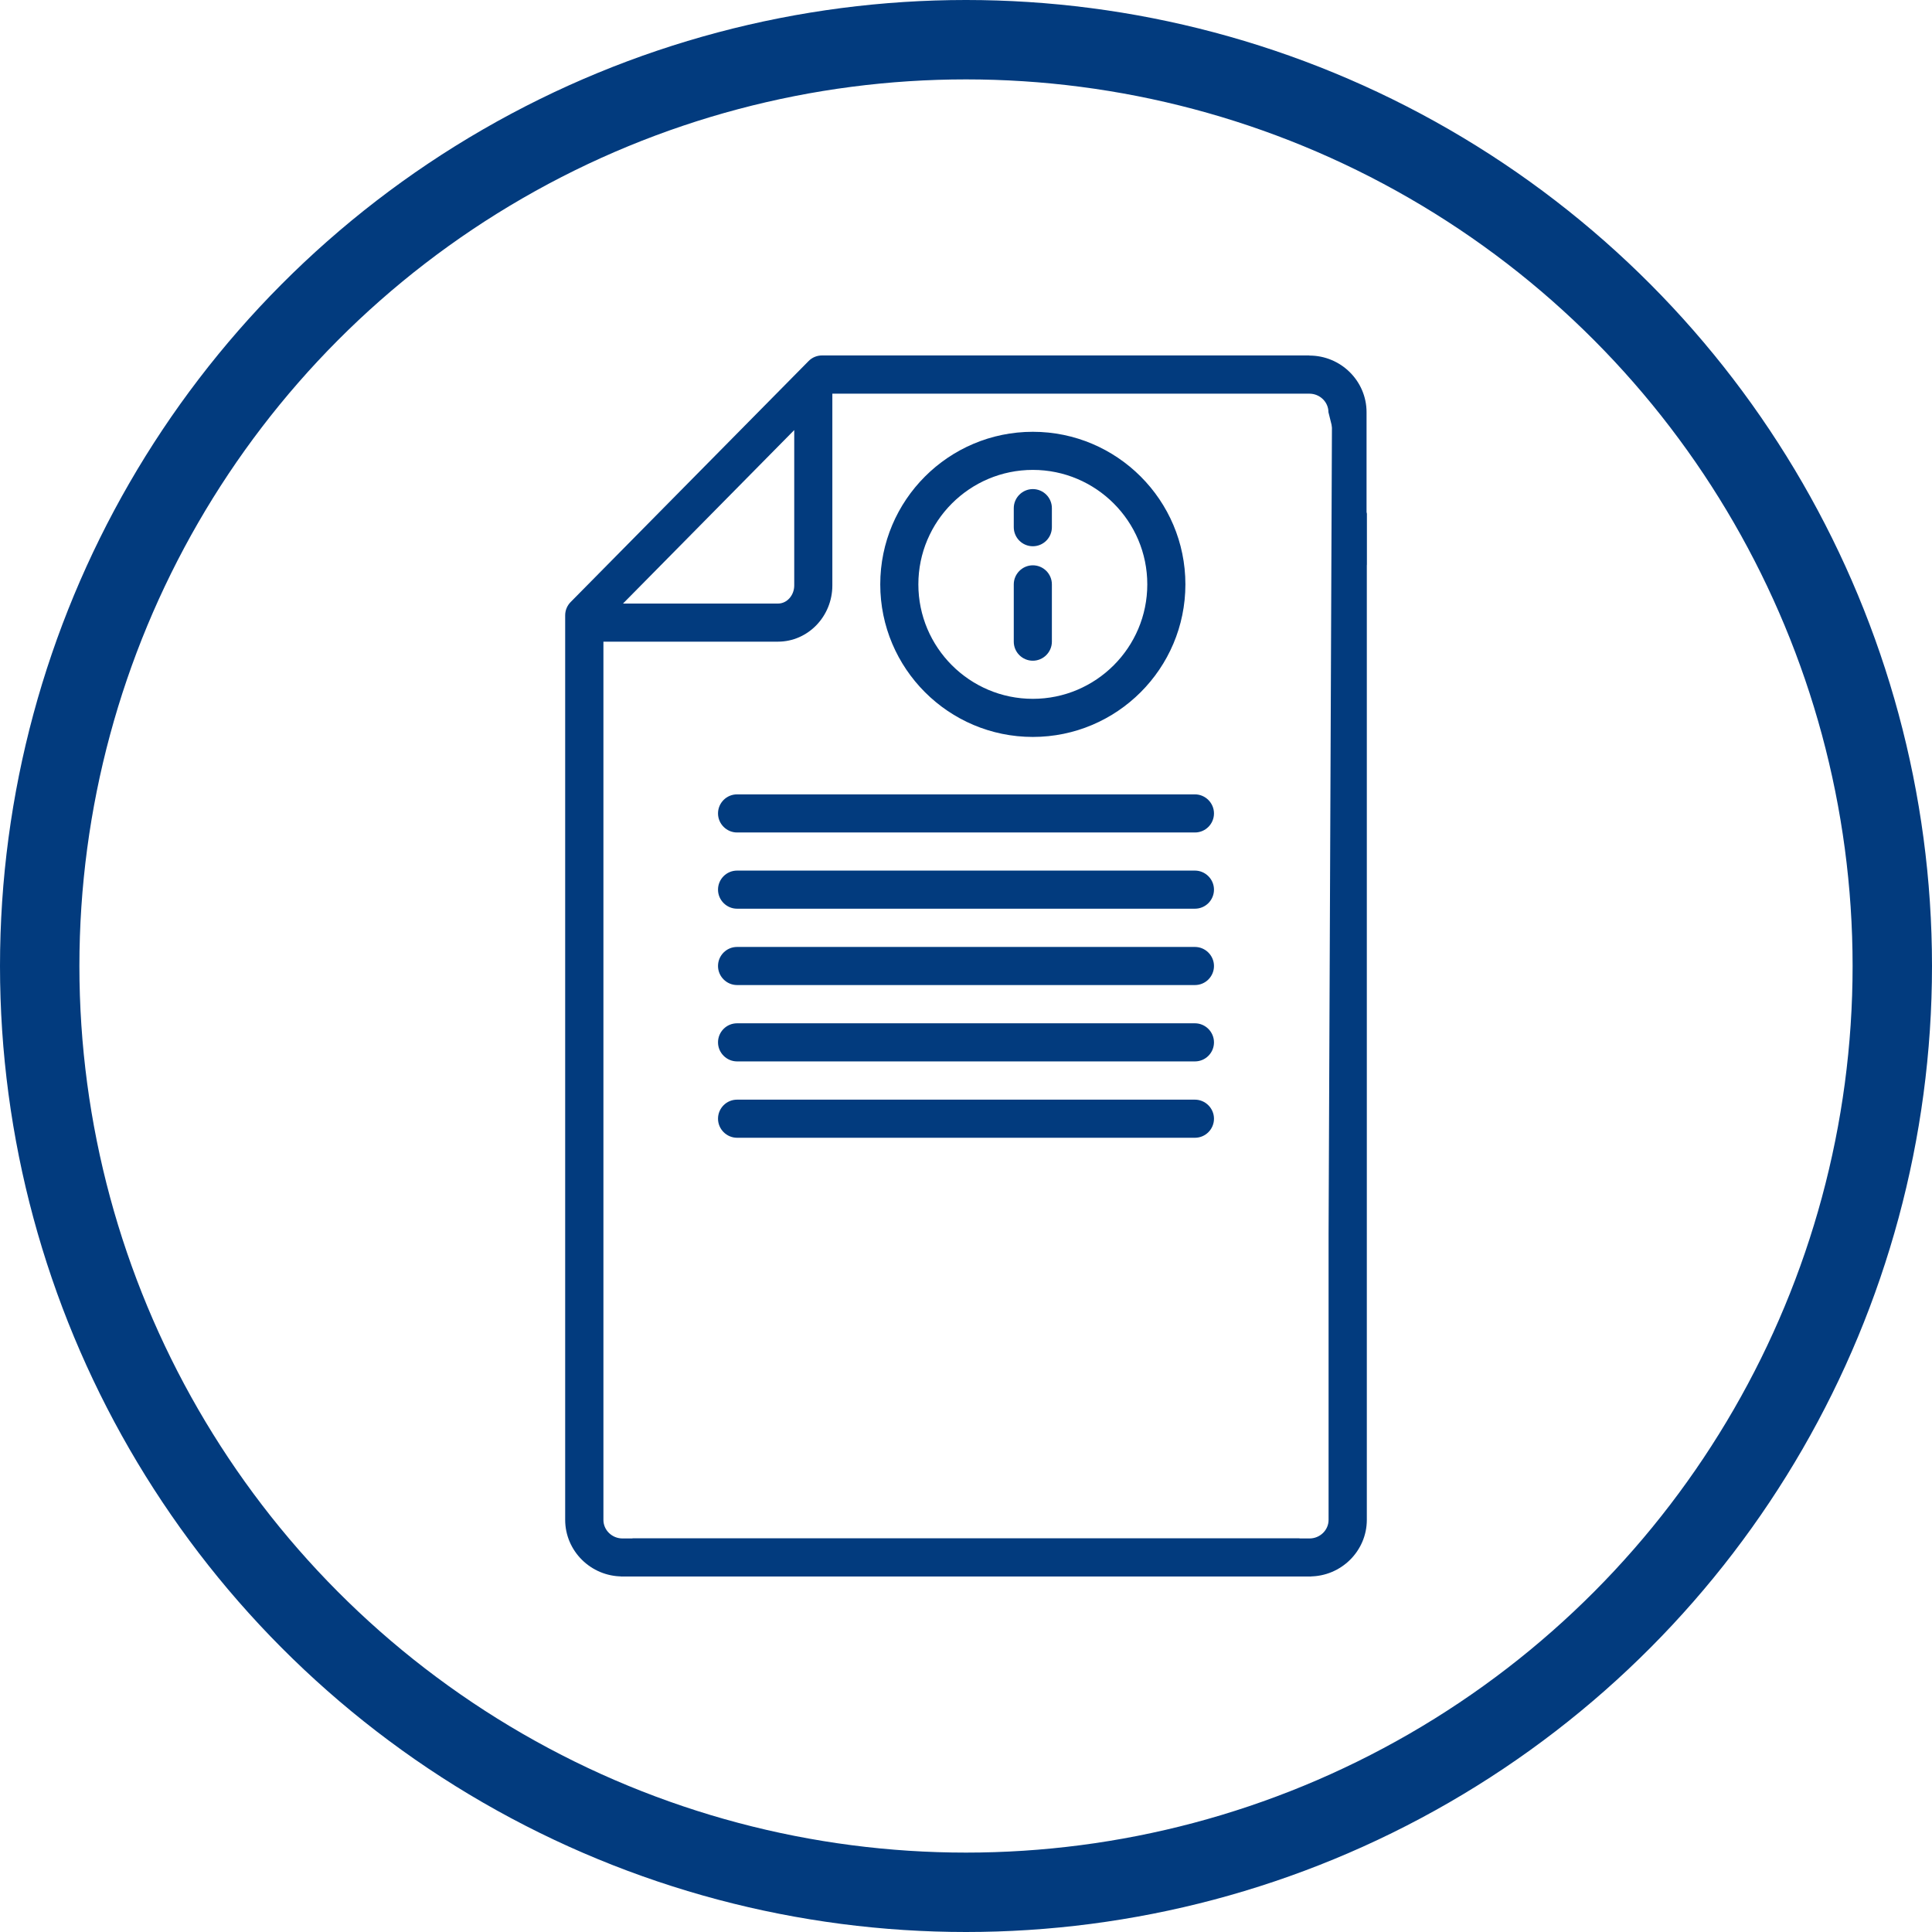
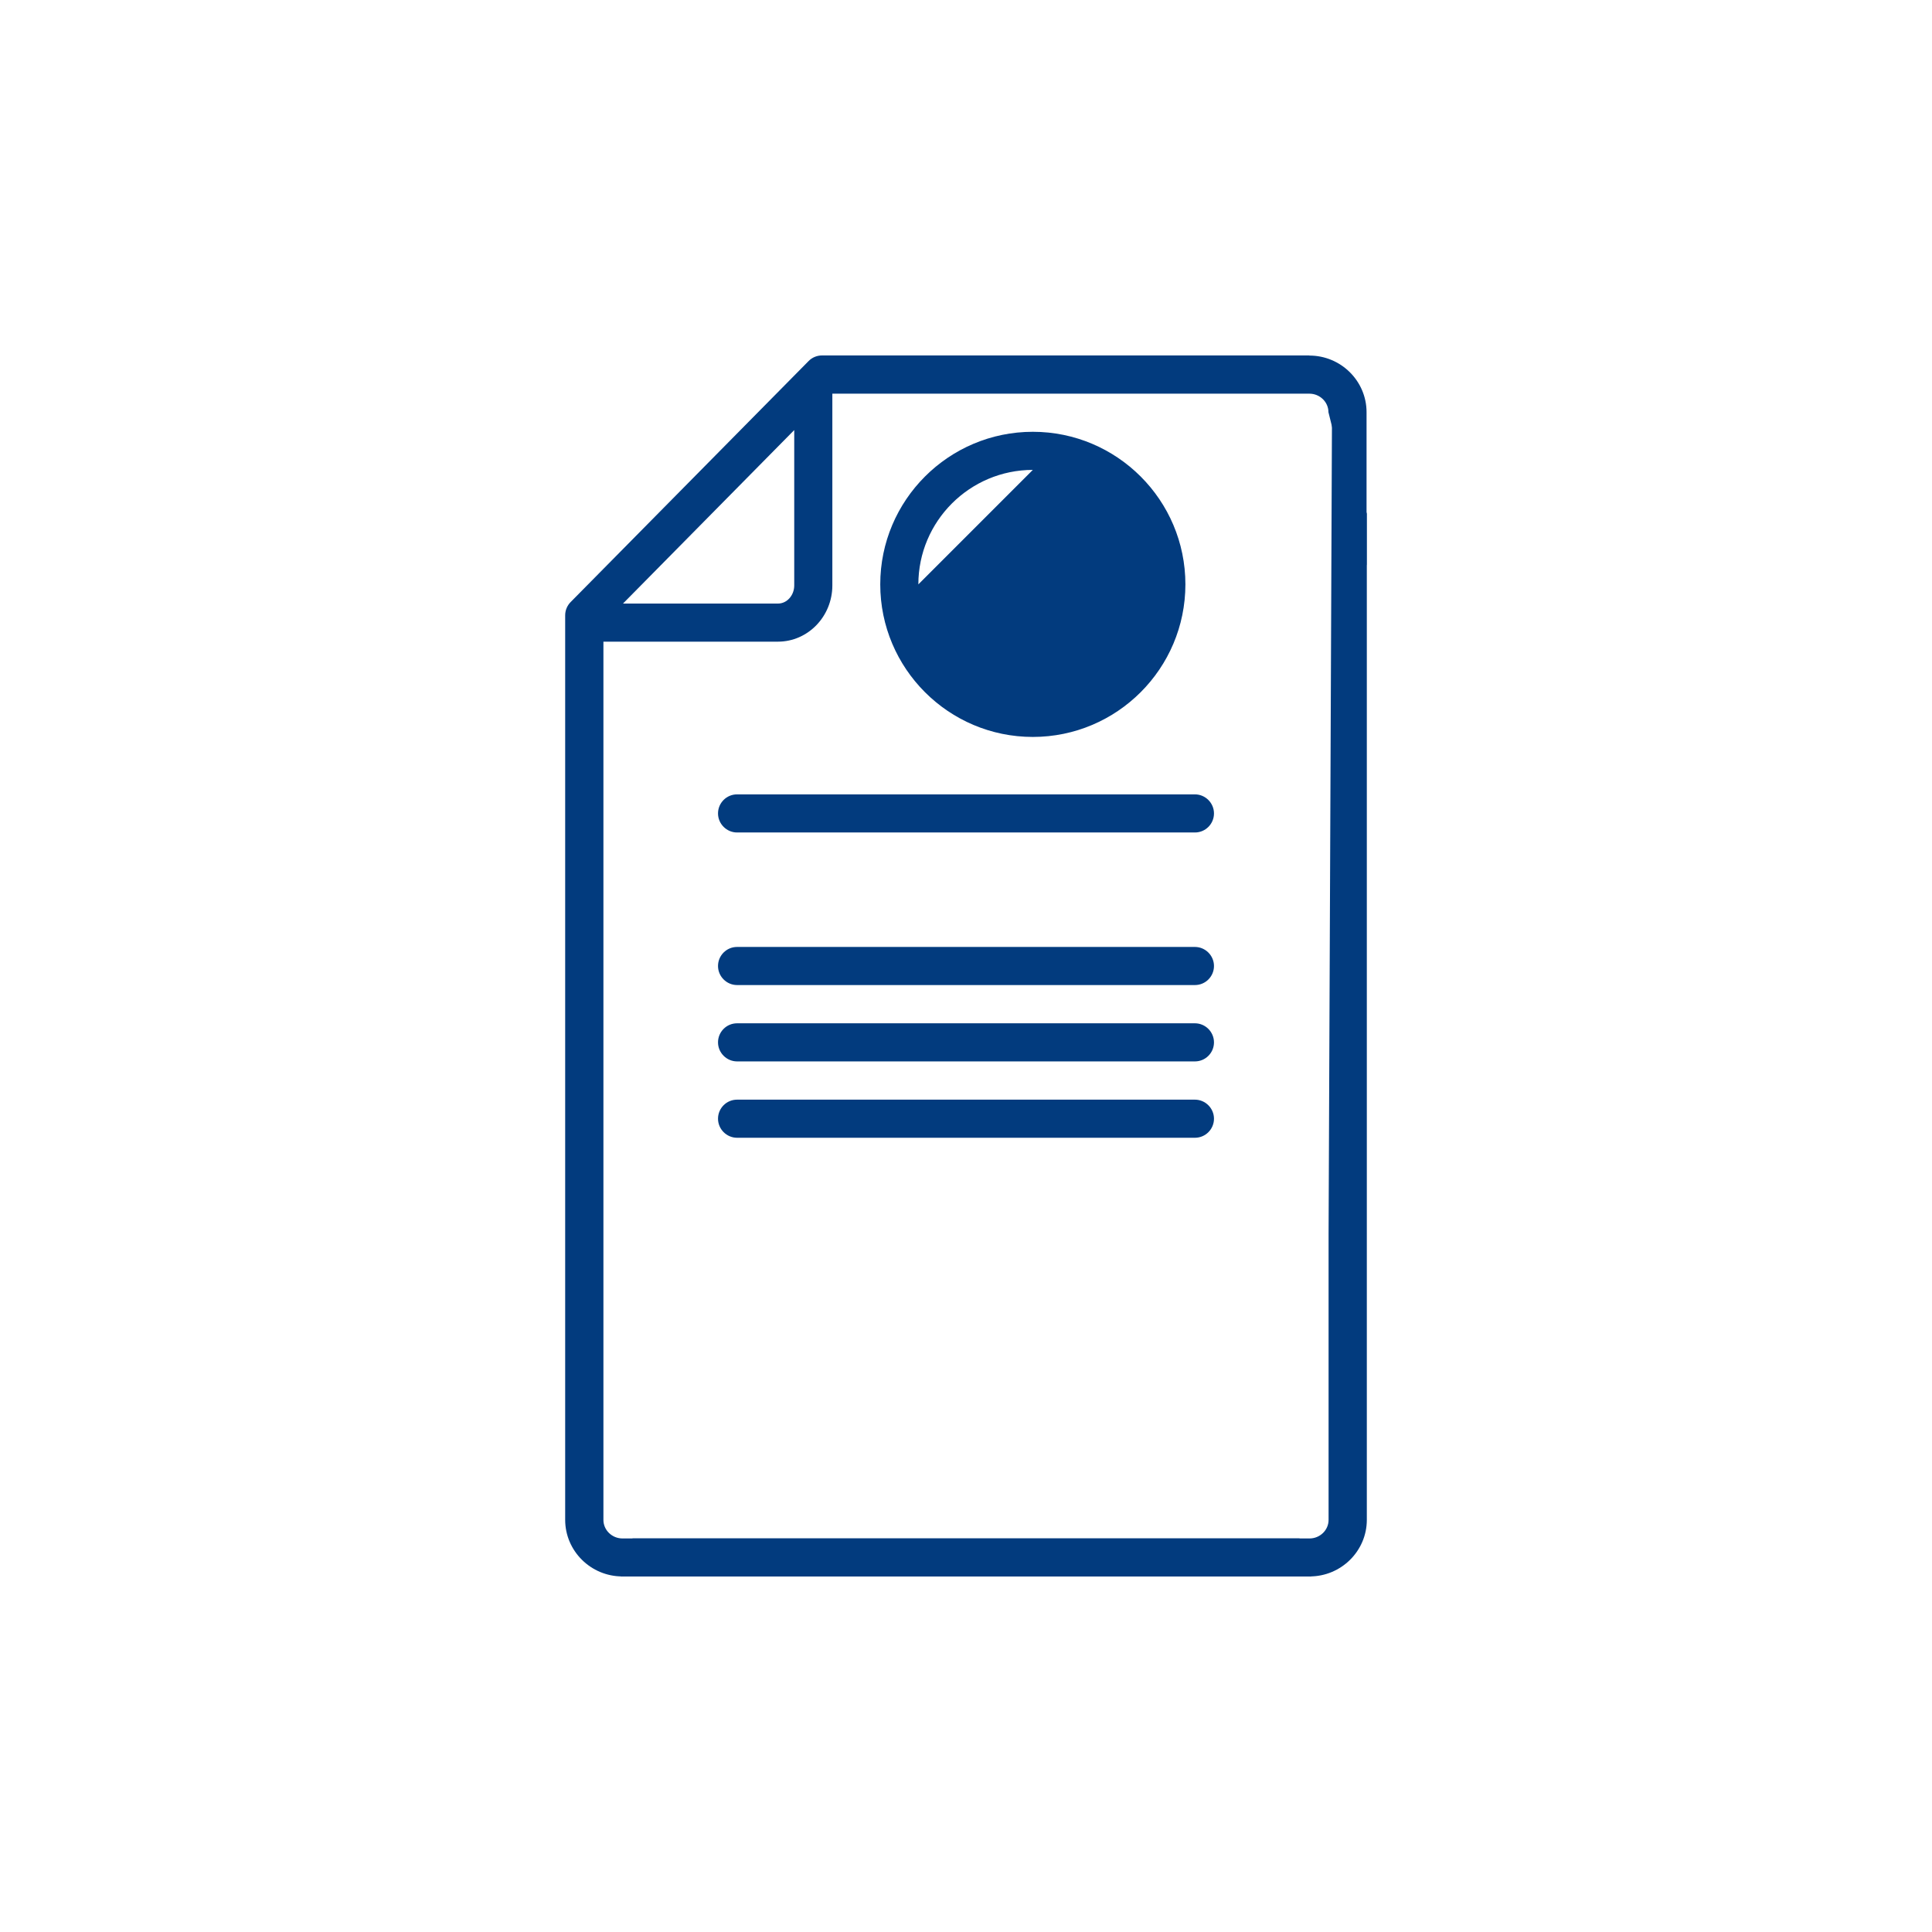
<svg xmlns="http://www.w3.org/2000/svg" id="Layer_2" data-name="Layer 2" viewBox="0 0 146 146">
  <defs>
    <style>
      .cls-1 {
        fill: #023b7e;
        stroke-width: 0px;
      }

      .cls-2 {
        fill: none;
        stroke: #023b7e;
        stroke-linecap: round;
        stroke-linejoin: round;
        stroke-width: 6px;
      }
    </style>
  </defs>
  <g id="Layer_1-2" data-name="Layer 1">
-     <circle class="cls-2" cx="73" cy="73" r="70" />
    <path class="cls-1" d="M55.7,62.91h34.6c.8,0,1.44-.65,1.44-1.44s-.65-1.44-1.44-1.44h-34.6c-.8,0-1.44.65-1.44,1.44s.65,1.44,1.44,1.44Z" />
-     <path class="cls-1" d="M55.7,68.67h34.6c.8,0,1.44-.65,1.44-1.44s-.65-1.44-1.44-1.44h-34.6c-.8,0-1.44.65-1.44,1.44s.65,1.44,1.44,1.44Z" />
    <path class="cls-1" d="M55.7,74.44h34.6c.8,0,1.44-.65,1.44-1.44s-.65-1.44-1.44-1.44h-34.6c-.8,0-1.44.65-1.44,1.44s.65,1.44,1.44,1.44Z" />
    <path class="cls-1" d="M55.7,80.21h34.6c.8,0,1.44-.65,1.44-1.44s-.65-1.44-1.44-1.44h-34.6c-.8,0-1.44.65-1.44,1.44s.65,1.44,1.44,1.44Z" />
    <path class="cls-1" d="M55.7,85.98h34.6c.8,0,1.44-.65,1.44-1.44s-.65-1.44-1.44-1.44h-34.6c-.8,0-1.44.65-1.44,1.44s.65,1.44,1.44,1.44Z" />
-     <path class="cls-1" d="M89.58,44.16c0-6.36-5.17-11.53-11.53-11.53s-11.53,5.17-11.53,11.53,5.17,11.53,11.53,11.53,11.53-5.17,11.53-11.53ZM69.4,44.16c0-4.77,3.88-8.65,8.65-8.65s8.65,3.88,8.65,8.65-3.88,8.65-8.65,8.65-8.65-3.88-8.65-8.65Z" />
-     <path class="cls-1" d="M79.49,48.49v-4.33c0-.8-.65-1.44-1.44-1.44s-1.44.65-1.44,1.44v4.33c0,.8.65,1.44,1.44,1.44s1.44-.65,1.44-1.44Z" />
+     <path class="cls-1" d="M89.58,44.16c0-6.36-5.17-11.53-11.53-11.53s-11.53,5.17-11.53,11.53,5.17,11.53,11.53,11.53,11.53-5.17,11.53-11.53ZM69.4,44.16c0-4.77,3.88-8.65,8.65-8.65Z" />
    <path class="cls-1" d="M78.05,41.28c.8,0,1.44-.65,1.44-1.44v-1.44c0-.8-.65-1.44-1.44-1.44s-1.44.65-1.44,1.44v1.44c0,.8.65,1.44,1.44,1.44Z" />
    <path class="cls-1" d="M98.95,26.86h-36.82c-.39,0-.76.15-1.03.43l-17.97,18.2c-.27.27-.42.63-.42,1.01v41.43h0v26.92c0,2.36,1.94,4.28,4.32,4.28h51.91c.06,0,.11,0,.17,0-.02-.05-.04-.09-.05-.13l-.86-2.74h-51.16c-.79,0-1.44-.63-1.44-1.4v-21.6h0v-44.77h13.19c2.27,0,4.11-1.91,4.11-4.25v-14.49h36.05c.79,0,1.44.63,1.44,1.4l2.88,11.58v-11.58c0-2.36-1.94-4.28-4.32-4.28ZM60.02,44.24c0,.75-.55,1.37-1.22,1.37h-11.72l12.94-13.11v11.75Z" />
    <path class="cls-1" d="M100.66,30.82l-.26,62.44h0v21.6c0,.77-.65,1.4-1.44,1.4h-8.62s-27.42,0-27.42,0h-15.12s-.86,2.74-.86,2.74c-.01.05-.04.09-.05.13.06,0,.11,0,.17,0h15.09s31.09,0,31.09,0h5.73c2.38,0,4.32-1.92,4.32-4.28V38.26s0,.56,0,.56l-2.62-8Z" />
  </g>
</svg>